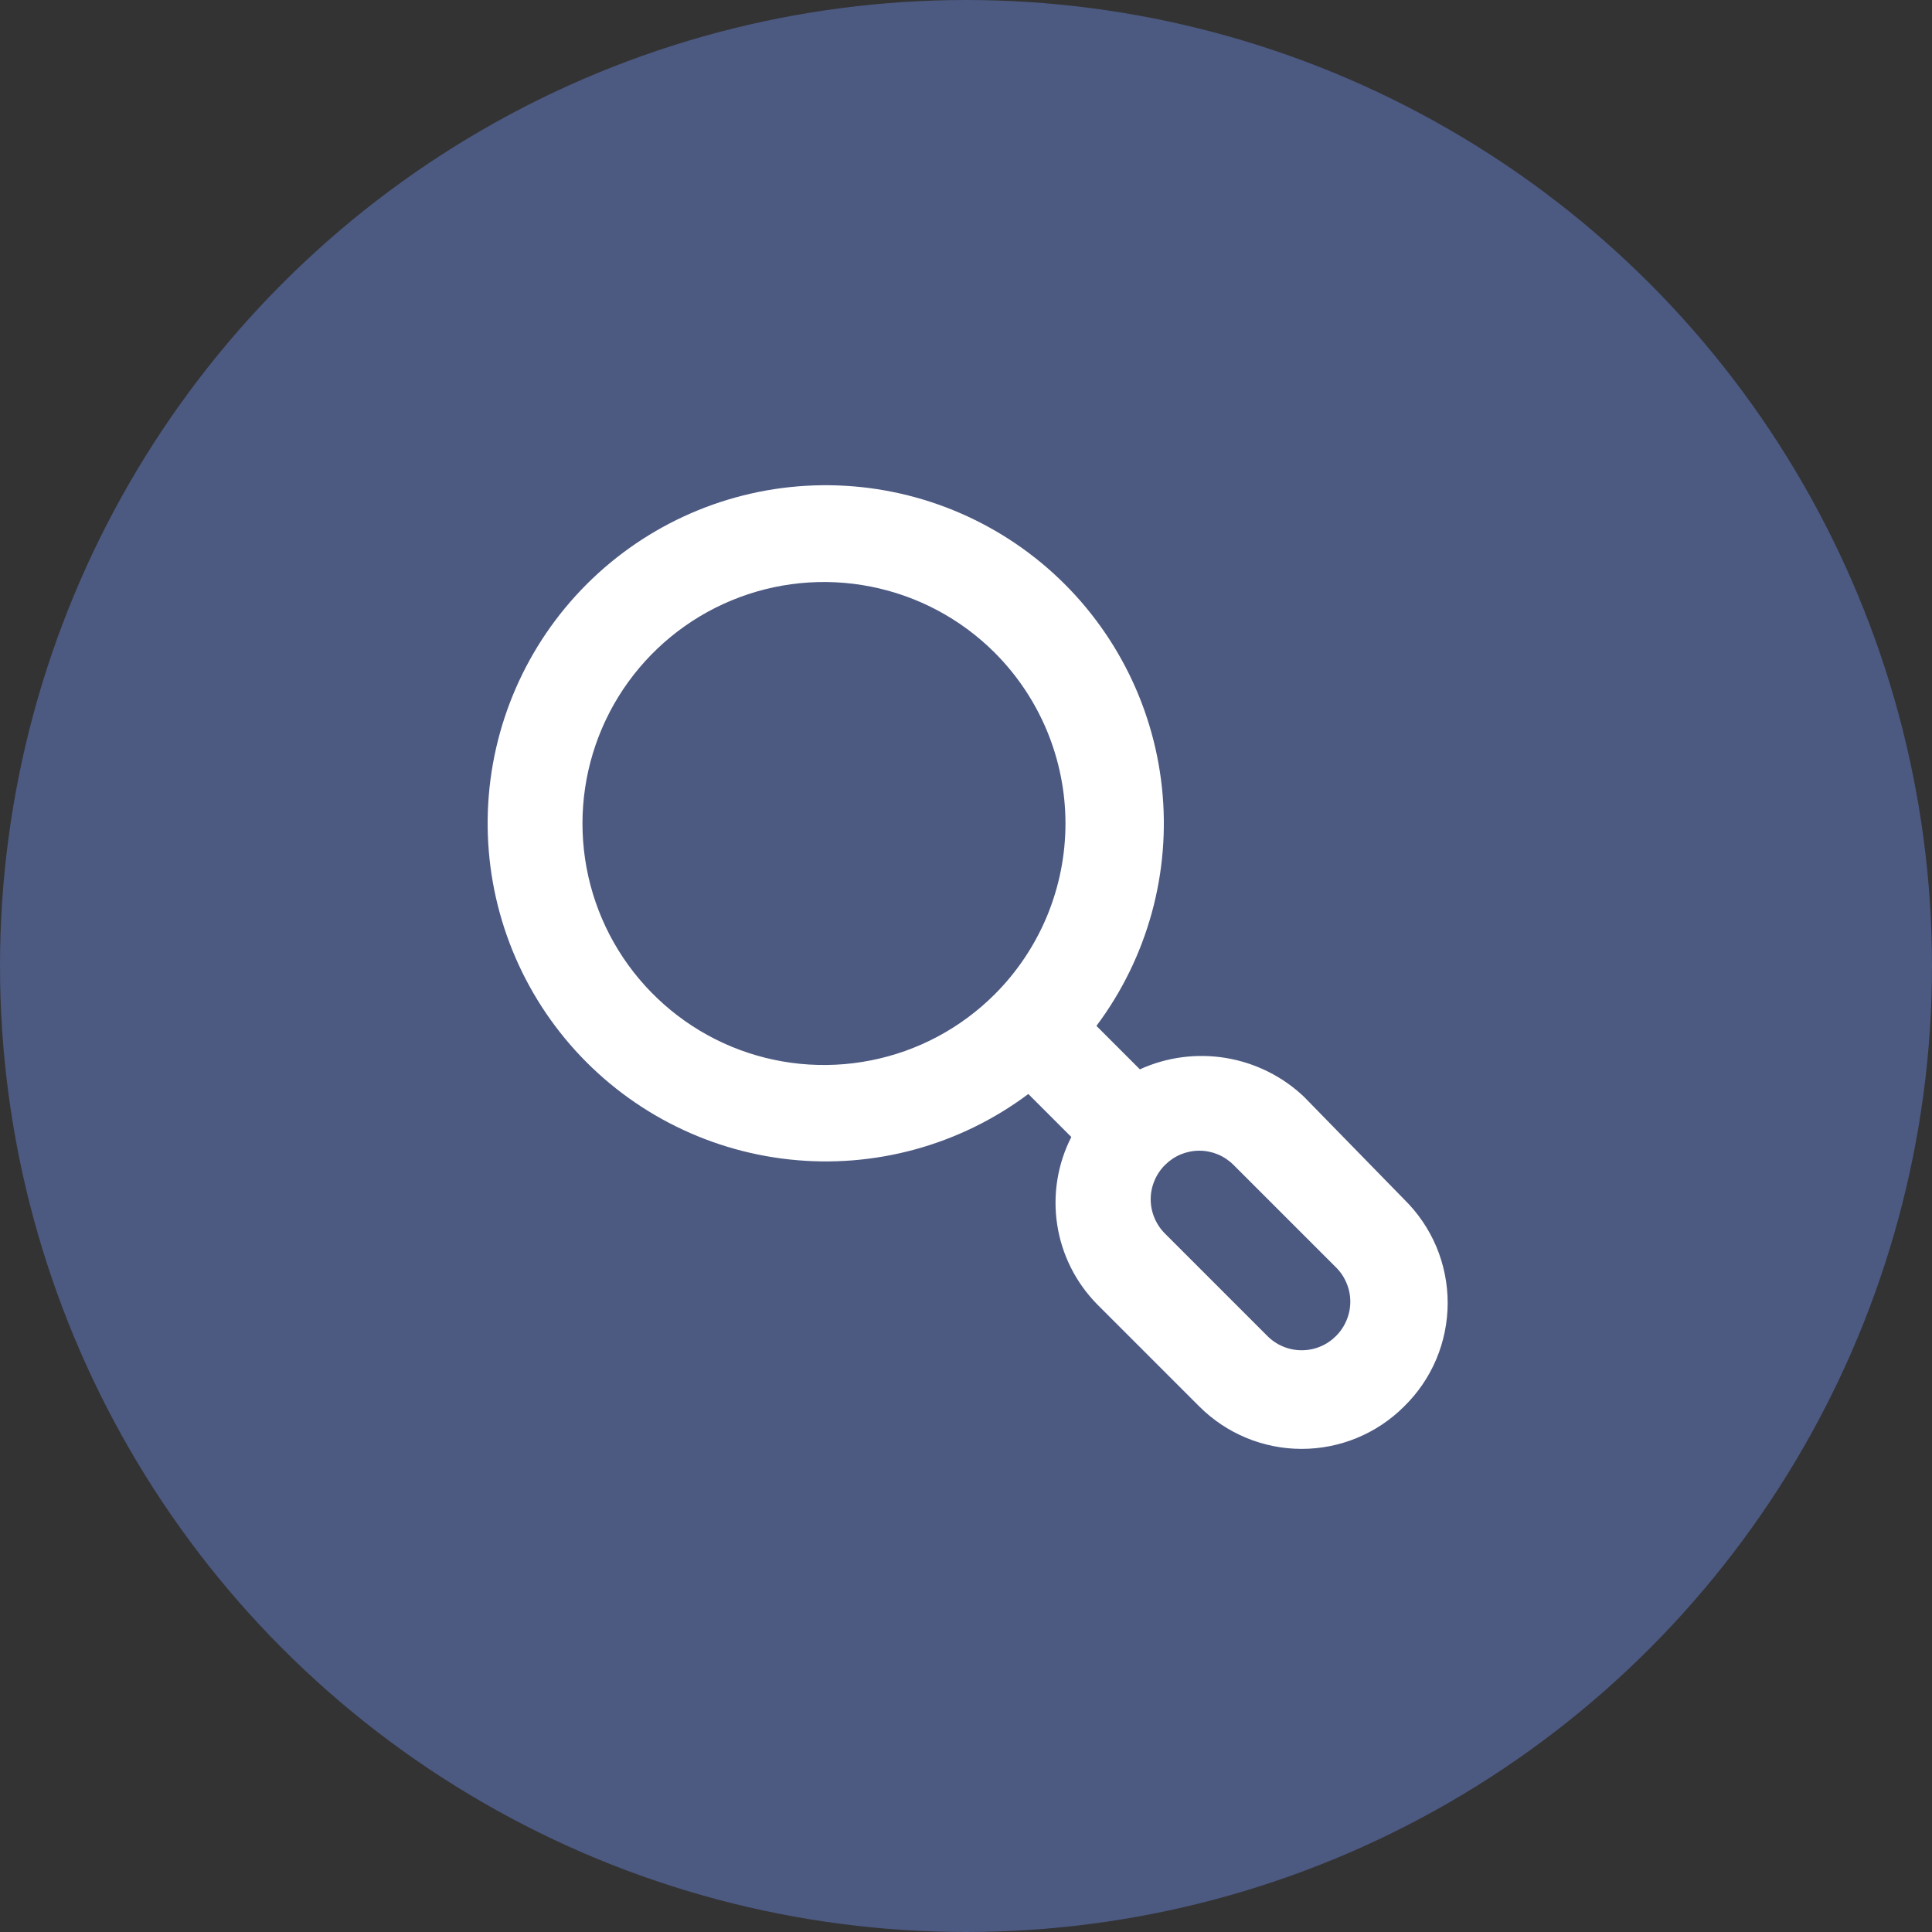
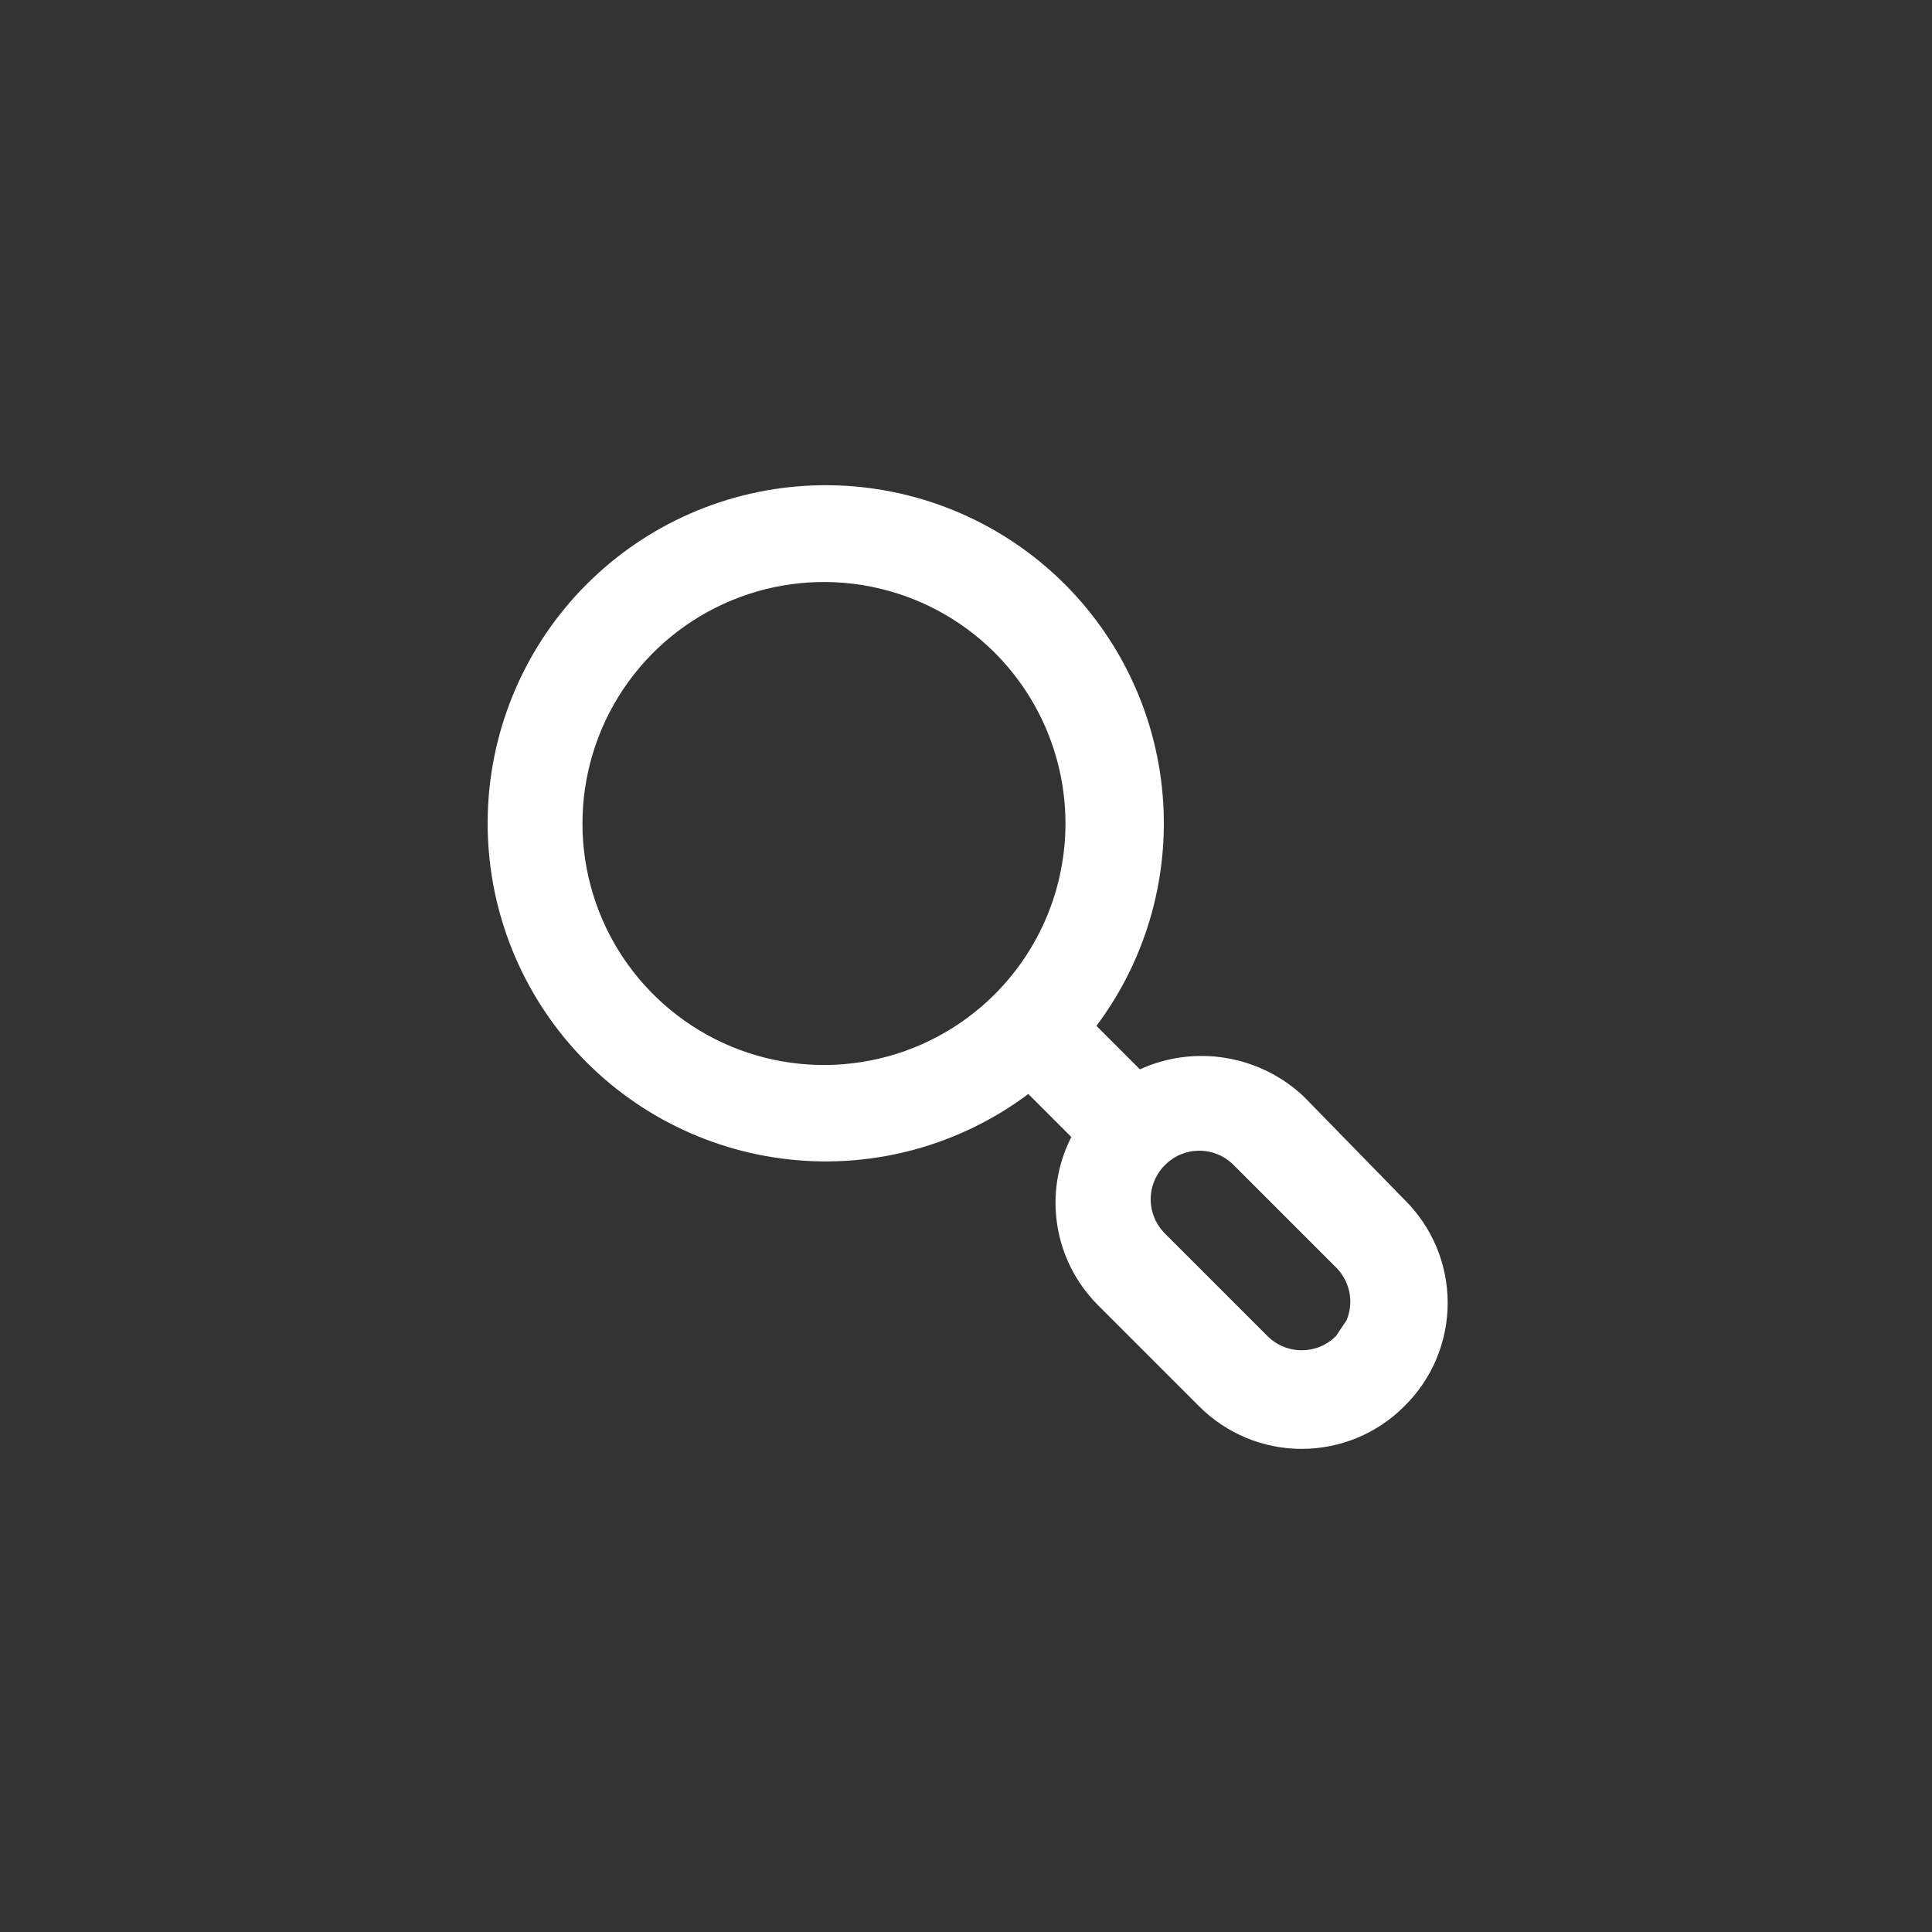
<svg xmlns="http://www.w3.org/2000/svg" width="35" height="35" viewBox="0 0 35 35" fill="none">
  <rect x="0" y="0" width="35" height="35" fill="#333333" stroke="none" />
-   <circle cx="17.5" cy="17.5" r="17.5" fill="#4C5981" />
-   <path d="M25.436 21.726L23.625 19.871C23.236 19.501 22.744 19.256 22.214 19.167C21.684 19.078 21.139 19.149 20.65 19.372L19.863 18.585C20.791 17.345 21.215 15.8 21.049 14.26C20.883 12.72 20.14 11.3 18.97 10.286C17.799 9.272 16.288 8.739 14.74 8.794C13.192 8.849 11.723 9.489 10.628 10.584C9.533 11.679 8.893 13.149 8.838 14.696C8.783 16.244 9.316 17.755 10.33 18.926C11.344 20.096 12.764 20.839 14.304 21.005C15.844 21.171 17.389 20.747 18.629 19.819L19.408 20.598C19.158 21.087 19.069 21.643 19.152 22.186C19.235 22.729 19.487 23.232 19.872 23.625L21.727 25.48C22.219 25.972 22.886 26.248 23.581 26.248C24.277 26.248 24.944 25.972 25.436 25.48C25.686 25.236 25.885 24.944 26.021 24.621C26.156 24.299 26.226 23.953 26.226 23.603C26.226 23.253 26.156 22.907 26.021 22.585C25.885 22.263 25.686 21.971 25.436 21.726ZM18.017 18.016C17.404 18.627 16.625 19.043 15.776 19.21C14.928 19.378 14.049 19.291 13.25 18.96C12.451 18.628 11.769 18.067 11.288 17.348C10.808 16.629 10.552 15.784 10.552 14.919C10.552 14.054 10.808 13.209 11.288 12.489C11.769 11.77 12.451 11.209 13.25 10.878C14.049 10.546 14.928 10.459 15.776 10.627C16.625 10.795 17.404 11.21 18.017 11.821C18.424 12.228 18.747 12.71 18.968 13.242C19.188 13.774 19.302 14.343 19.302 14.919C19.302 15.494 19.188 16.064 18.968 16.596C18.747 17.127 18.424 17.61 18.017 18.016ZM24.203 24.203C24.121 24.285 24.025 24.35 23.918 24.394C23.811 24.439 23.697 24.461 23.581 24.461C23.466 24.461 23.352 24.439 23.245 24.394C23.138 24.35 23.042 24.285 22.96 24.203L21.105 22.348C21.023 22.266 20.958 22.169 20.914 22.063C20.869 21.956 20.846 21.842 20.846 21.726C20.846 21.611 20.869 21.496 20.914 21.39C20.958 21.283 21.023 21.186 21.105 21.105C21.187 21.023 21.283 20.958 21.39 20.913C21.497 20.869 21.611 20.846 21.727 20.846C21.842 20.846 21.956 20.869 22.063 20.913C22.17 20.958 22.266 21.023 22.348 21.105L24.203 22.96C24.285 23.041 24.35 23.138 24.394 23.245C24.439 23.351 24.462 23.466 24.462 23.581C24.462 23.697 24.439 23.811 24.394 23.918C24.35 24.024 24.285 24.121 24.203 24.203Z" fill="white" />
+   <path d="M25.436 21.726L23.625 19.871C23.236 19.501 22.744 19.256 22.214 19.167C21.684 19.078 21.139 19.149 20.65 19.372L19.863 18.585C20.791 17.345 21.215 15.8 21.049 14.26C20.883 12.72 20.14 11.3 18.97 10.286C17.799 9.272 16.288 8.739 14.74 8.794C13.192 8.849 11.723 9.489 10.628 10.584C9.533 11.679 8.893 13.149 8.838 14.696C8.783 16.244 9.316 17.755 10.33 18.926C11.344 20.096 12.764 20.839 14.304 21.005C15.844 21.171 17.389 20.747 18.629 19.819L19.408 20.598C19.158 21.087 19.069 21.643 19.152 22.186C19.235 22.729 19.487 23.232 19.872 23.625L21.727 25.48C22.219 25.972 22.886 26.248 23.581 26.248C24.277 26.248 24.944 25.972 25.436 25.48C25.686 25.236 25.885 24.944 26.021 24.621C26.156 24.299 26.226 23.953 26.226 23.603C26.226 23.253 26.156 22.907 26.021 22.585C25.885 22.263 25.686 21.971 25.436 21.726ZM18.017 18.016C17.404 18.627 16.625 19.043 15.776 19.21C14.928 19.378 14.049 19.291 13.25 18.96C12.451 18.628 11.769 18.067 11.288 17.348C10.808 16.629 10.552 15.784 10.552 14.919C10.552 14.054 10.808 13.209 11.288 12.489C11.769 11.77 12.451 11.209 13.25 10.878C14.049 10.546 14.928 10.459 15.776 10.627C16.625 10.795 17.404 11.21 18.017 11.821C18.424 12.228 18.747 12.71 18.968 13.242C19.188 13.774 19.302 14.343 19.302 14.919C19.302 15.494 19.188 16.064 18.968 16.596C18.747 17.127 18.424 17.61 18.017 18.016ZM24.203 24.203C24.121 24.285 24.025 24.35 23.918 24.394C23.811 24.439 23.697 24.461 23.581 24.461C23.466 24.461 23.352 24.439 23.245 24.394C23.138 24.35 23.042 24.285 22.96 24.203L21.105 22.348C21.023 22.266 20.958 22.169 20.914 22.063C20.869 21.956 20.846 21.842 20.846 21.726C20.846 21.611 20.869 21.496 20.914 21.39C20.958 21.283 21.023 21.186 21.105 21.105C21.187 21.023 21.283 20.958 21.39 20.913C21.497 20.869 21.611 20.846 21.727 20.846C21.842 20.846 21.956 20.869 22.063 20.913C22.17 20.958 22.266 21.023 22.348 21.105L24.203 22.96C24.285 23.041 24.35 23.138 24.394 23.245C24.439 23.351 24.462 23.466 24.462 23.581C24.462 23.697 24.439 23.811 24.394 23.918Z" fill="white" />
</svg>